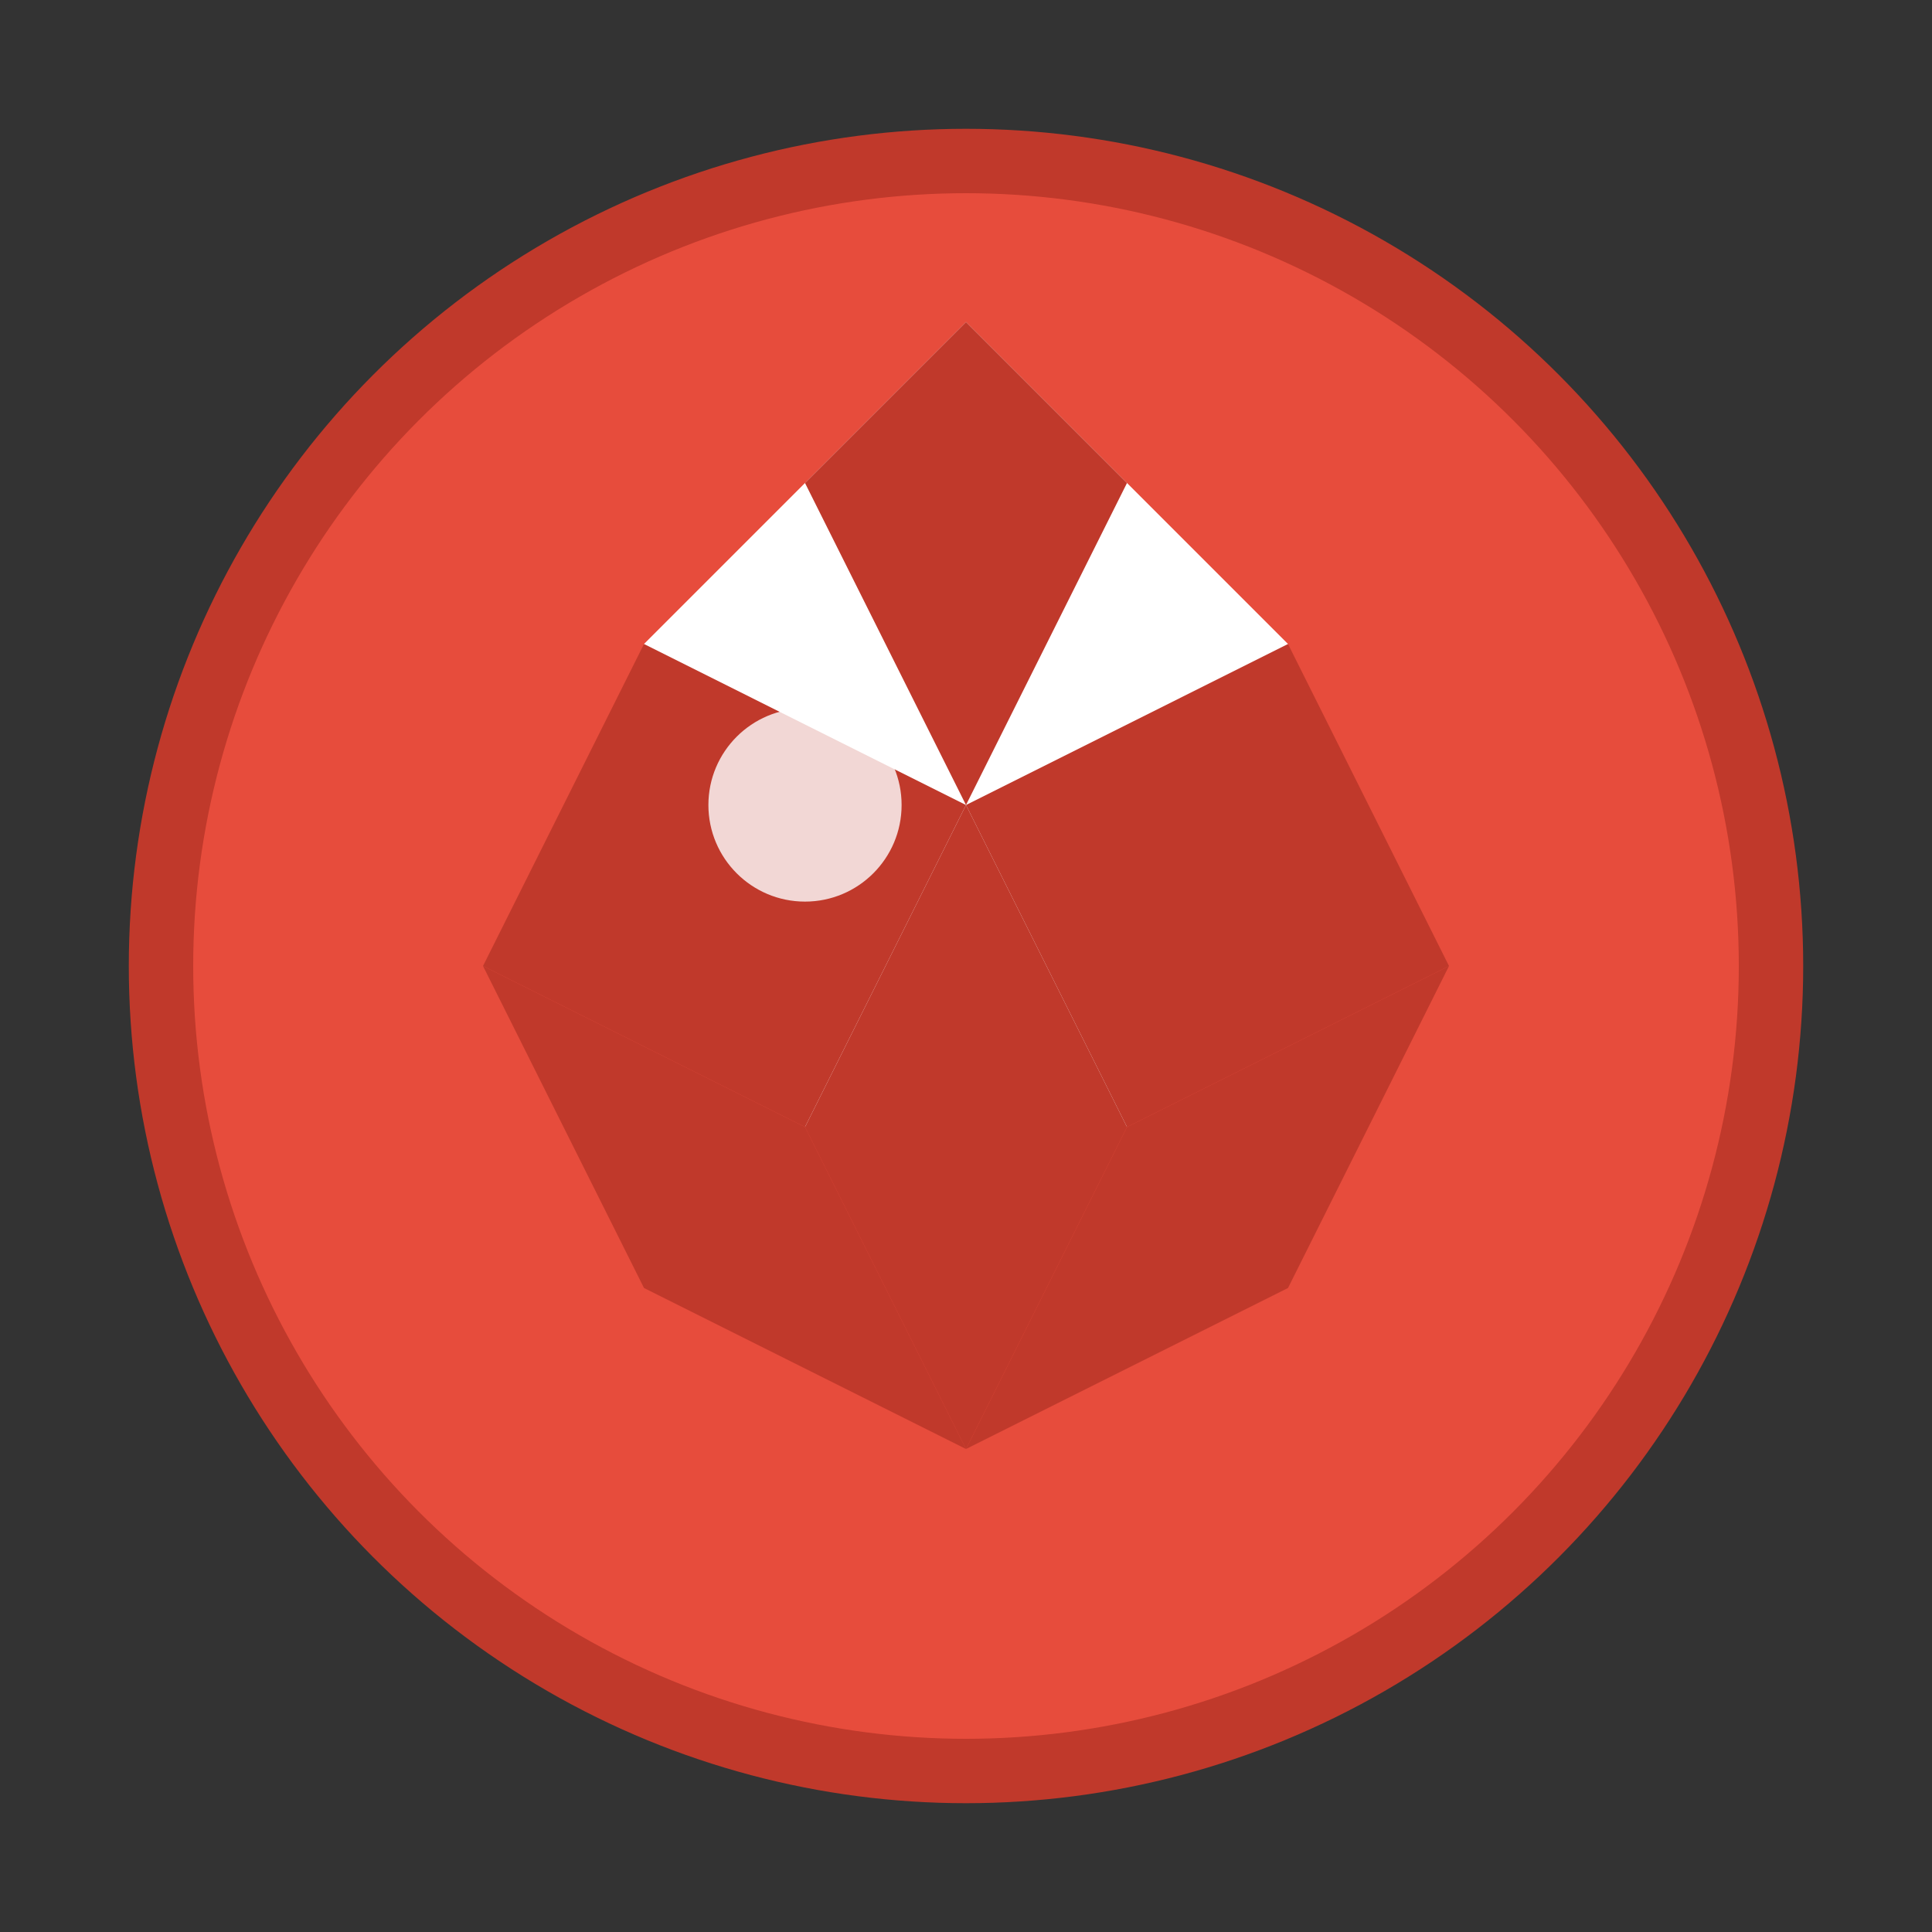
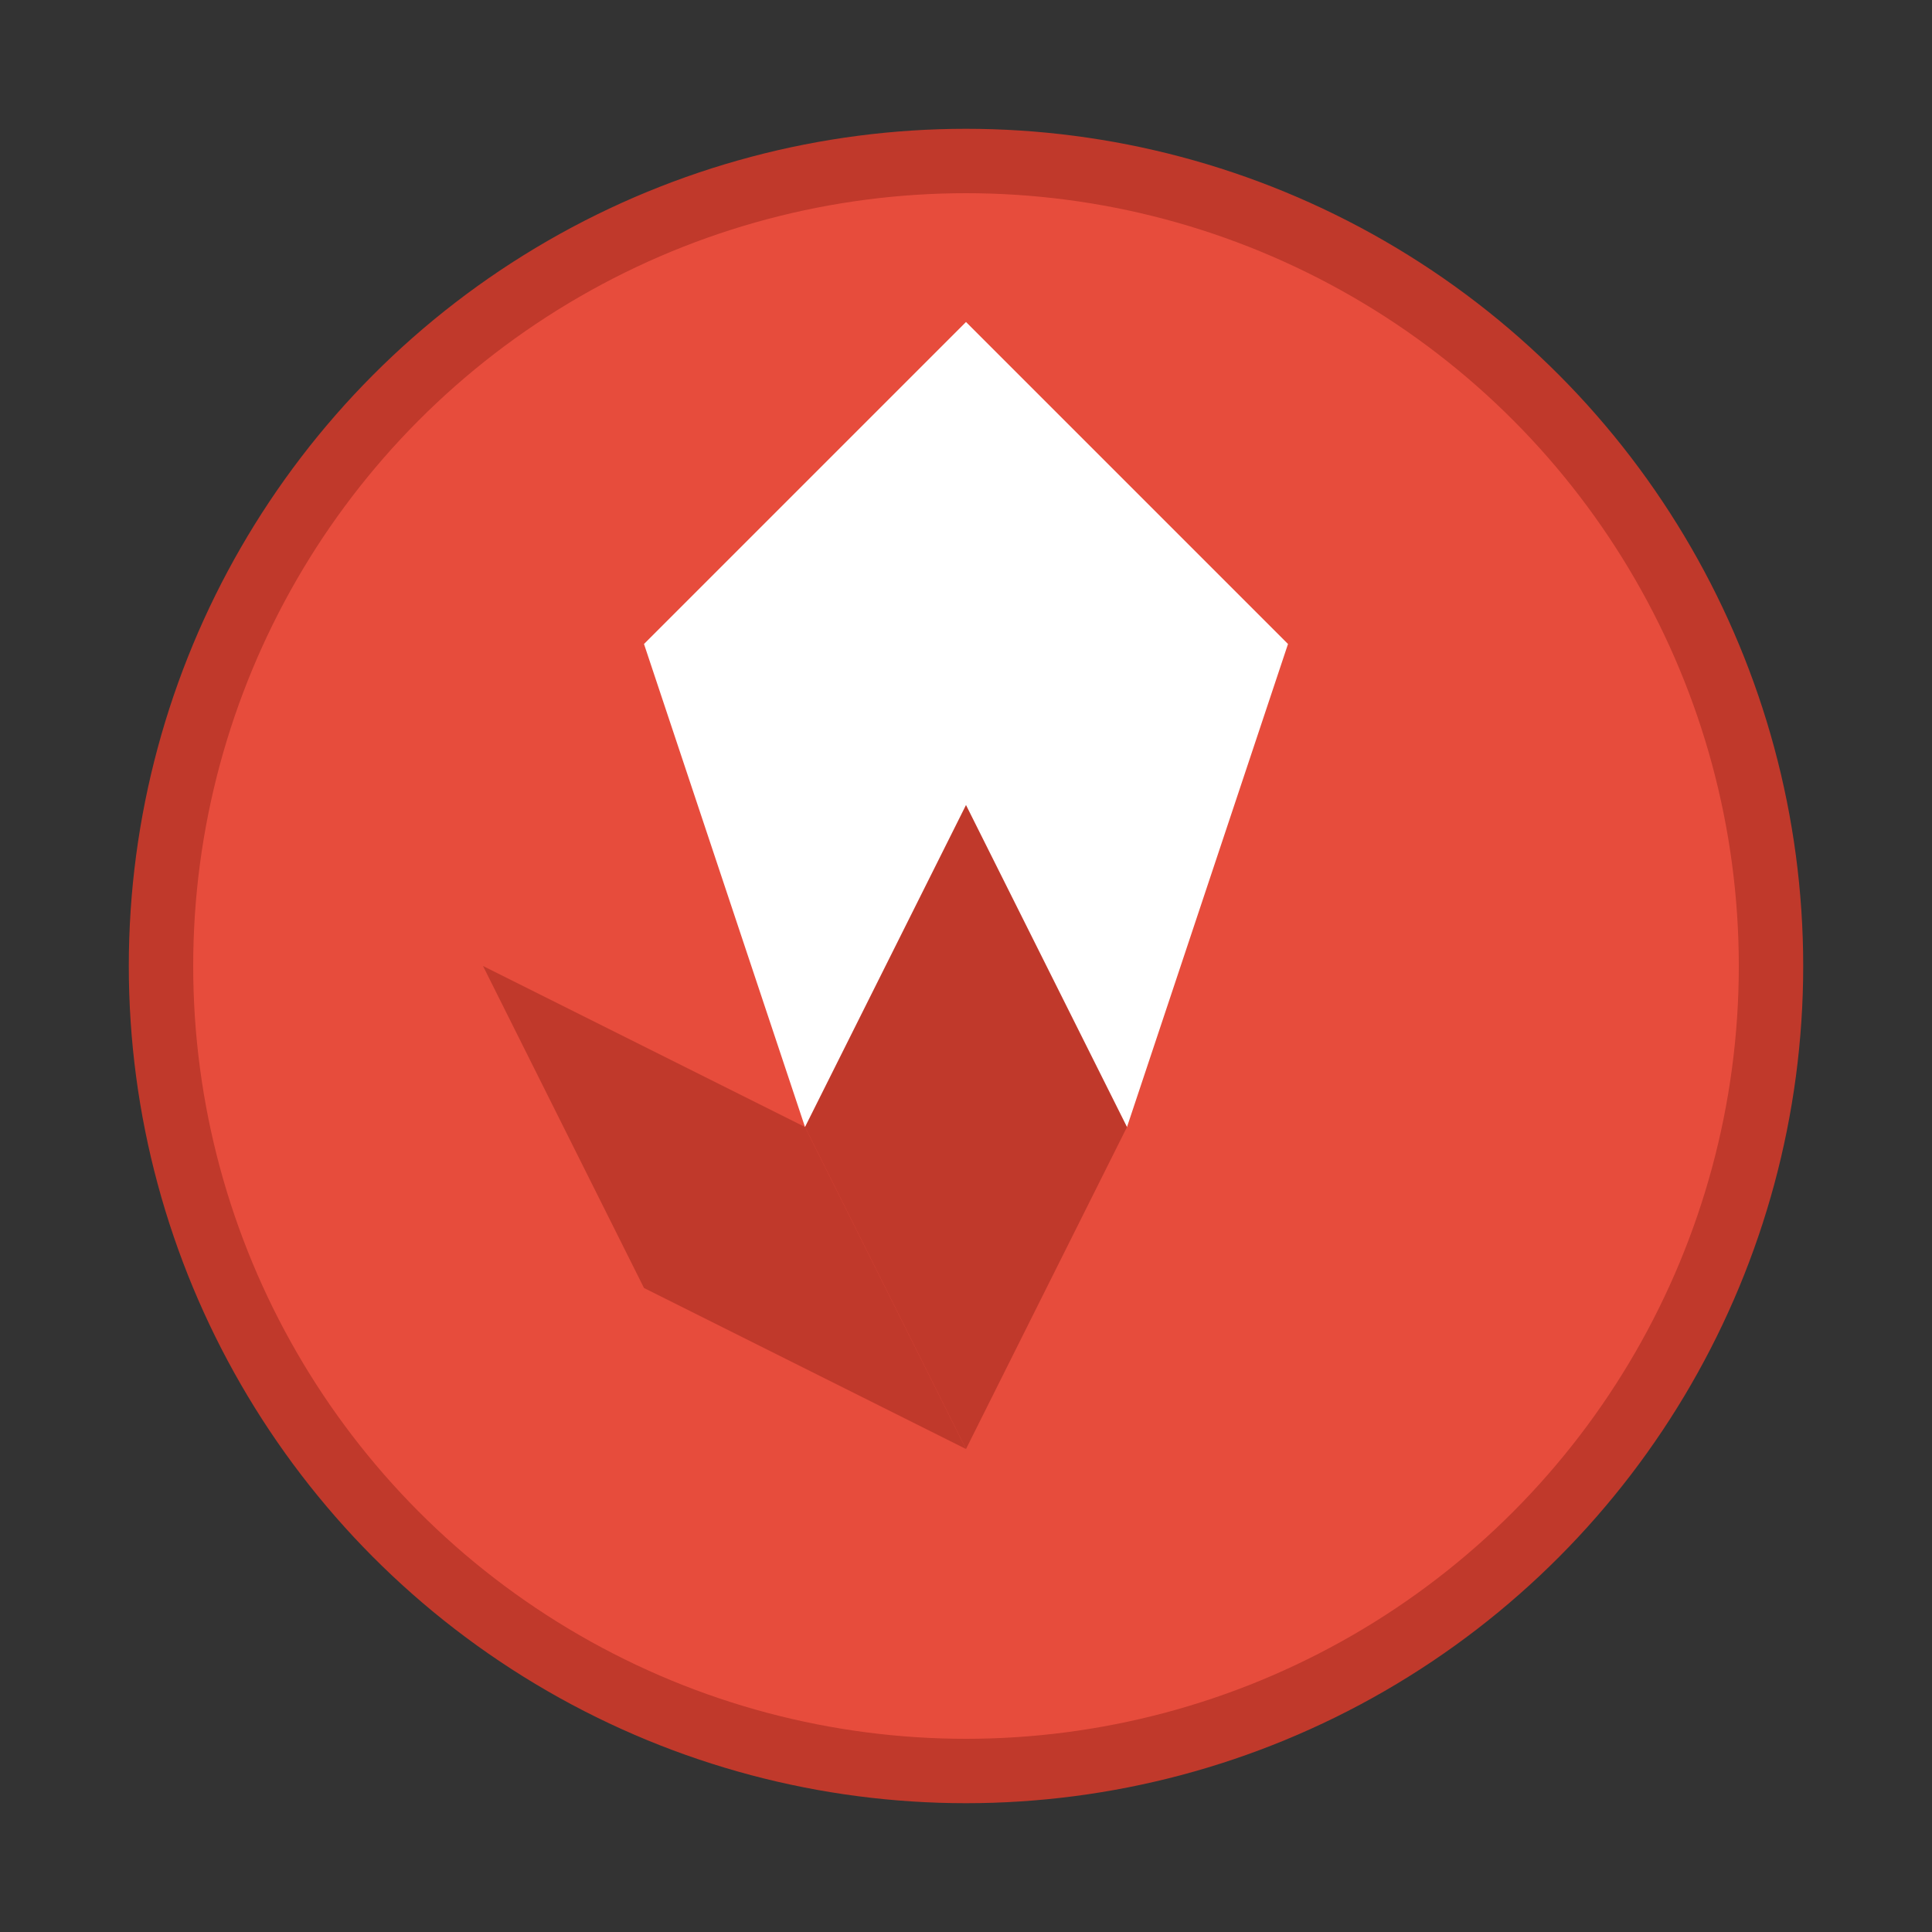
<svg xmlns="http://www.w3.org/2000/svg" width="60" height="60" viewBox="0 0 60 60" fill="none">
  <rect x="0" y="0" width="60" height="60" fill="#333333" stroke="none" />
  <circle cx="30" cy="30" r="25" fill="#e74c3c" stroke="#c0392b" stroke-width="2" />
  <path d="M30 10 L40 20 L35 35 L25 35 L20 20 Z" fill="#fff" />
-   <path d="M30 10 L35 15 L30 25 L25 15 Z" fill="#c0392b" />
-   <path d="M40 20 L45 30 L35 35 L30 25 Z" fill="#c0392b" />
-   <path d="M20 20 L15 30 L25 35 L30 25 Z" fill="#c0392b" />
  <path d="M25 35 L30 45 L35 35 L30 25 Z" fill="#c0392b" />
  <path d="M15 30 L20 40 L30 45 L25 35 Z" fill="#c0392b" />
-   <path d="M45 30 L40 40 L30 45 L35 35 Z" fill="#c0392b" />
-   <circle cx="25" cy="25" r="3" fill="#fff" opacity="0.8" />
</svg>